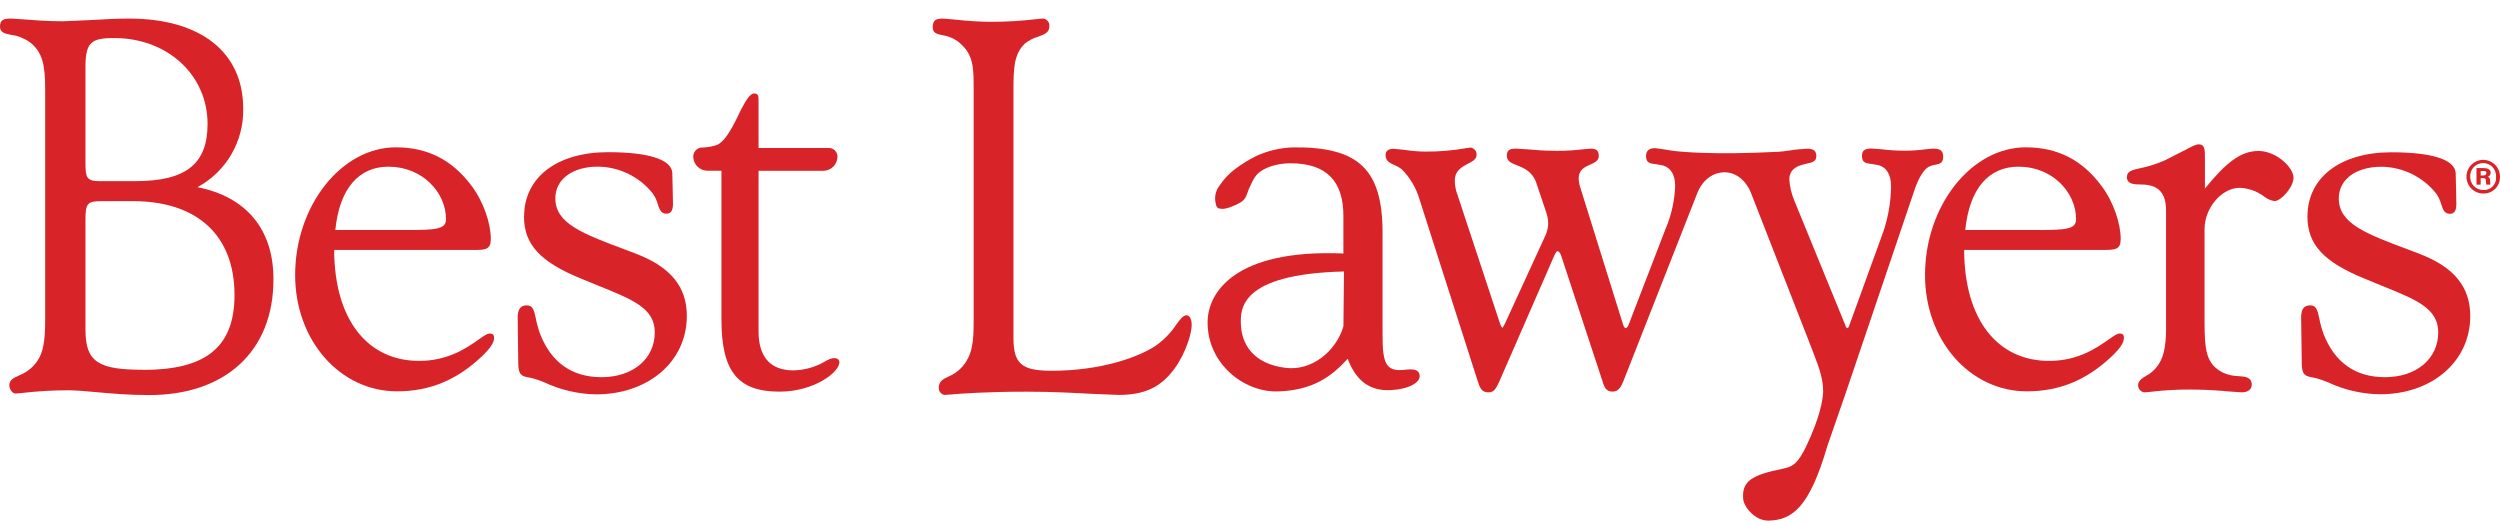
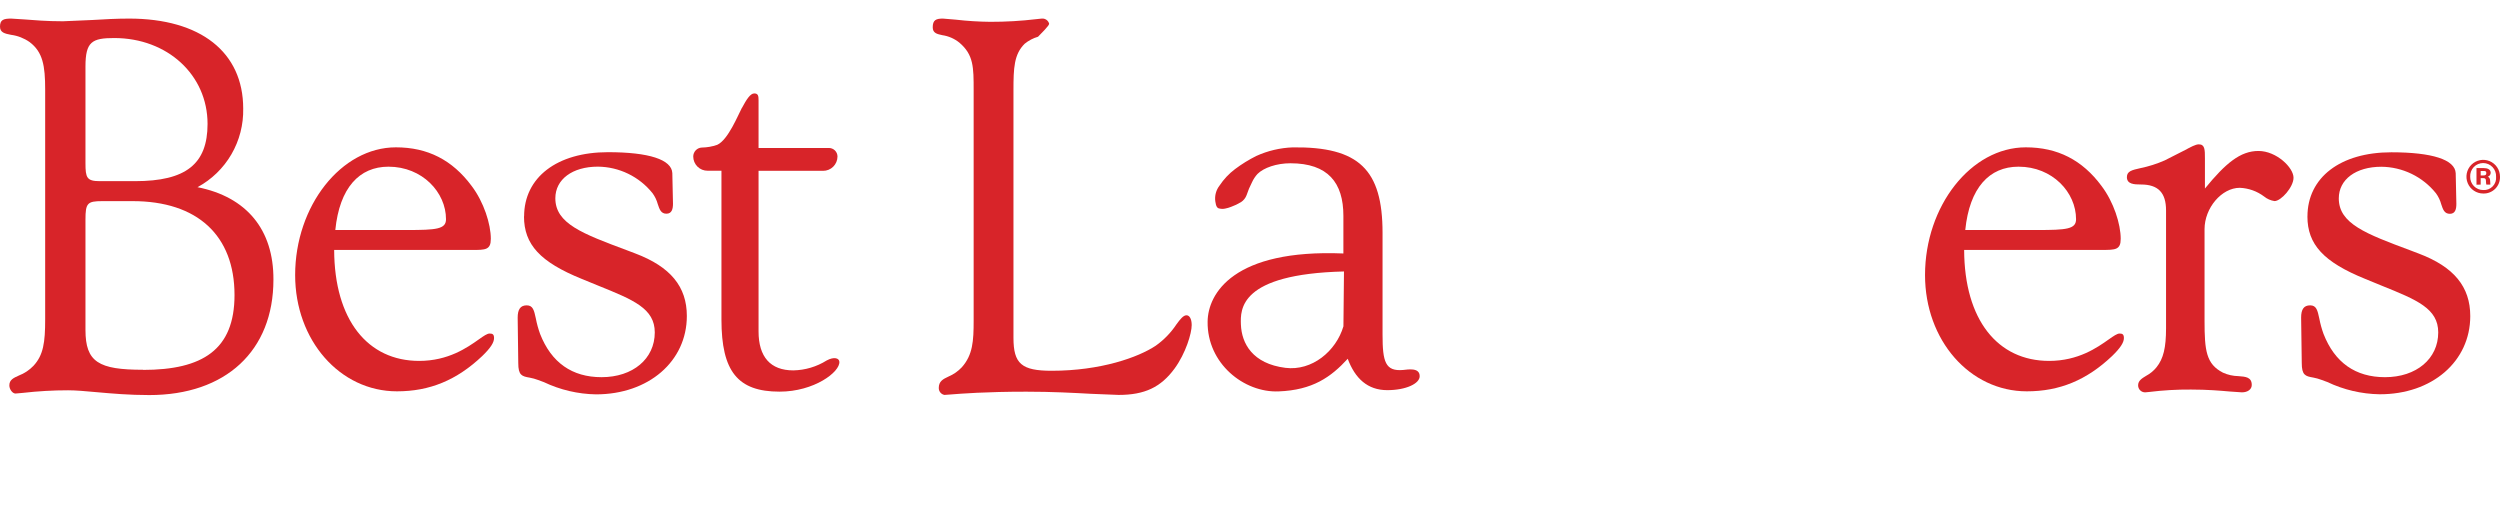
<svg xmlns="http://www.w3.org/2000/svg" width="538" height="113" viewBox="0 0 538 113" fill="none">
  <path d="M83.598 35.87C90.888 35.87 95.98 41.398 95.98 47.174C95.98 49.319 93.924 49.499 87.583 49.499H72.159C73.071 40.393 77.34 35.87 83.598 35.87ZM105.356 71.778C104.832 71.778 104.115 72.28 103.03 73.045C100.586 74.778 96.488 77.666 90.208 77.666C79.127 77.666 71.964 68.852 71.912 53.79H101.602C104.451 53.79 105.625 53.79 105.625 51.397C105.625 48.224 104.13 43.491 101.498 40.018C97.348 34.422 92.025 31.707 85.198 31.707C73.437 31.707 63.516 44.294 63.516 59.198C63.516 73.225 73.138 84.214 85.43 84.214C92.473 84.214 98.298 81.806 103.763 76.631C105.535 74.921 106.32 73.735 106.32 72.753C106.32 71.935 105.984 71.778 105.363 71.778" fill="#D82429" />
  <path d="M434.402 35.87C441.691 35.87 446.768 41.398 446.768 47.174C446.768 49.319 444.727 49.499 438.387 49.499H422.925C423.844 40.393 428.106 35.87 434.372 35.87M456.129 71.778C455.606 71.778 454.888 72.28 453.796 73.045C451.351 74.778 447.262 77.666 440.974 77.666C429.901 77.666 422.738 68.852 422.685 53.783H452.346C455.202 53.783 456.376 53.783 456.376 51.397C456.376 48.224 454.881 43.491 452.249 40.018C448.107 34.422 442.776 31.707 435.949 31.707C424.196 31.707 414.267 44.294 414.267 59.198C414.267 73.225 423.889 84.214 436.174 84.214C443.217 84.214 449.041 81.806 454.507 76.631C456.271 74.928 457.064 73.728 457.064 72.753C457.064 71.928 456.727 71.778 456.114 71.778" fill="#D82429" />
  <path d="M469.976 32.42L465.842 34.52C464.161 35.259 462.406 35.817 460.608 36.186C458.799 36.591 457.707 36.838 457.707 38.114C457.707 39.614 459.202 39.704 460.75 39.704C464.429 39.704 466.133 41.466 466.133 45.27V70.653C466.133 74.831 465.565 77.179 464.092 79.024C463.476 79.787 462.713 80.417 461.849 80.877C460.922 81.439 460.122 81.927 460.122 82.932C460.122 83.133 460.162 83.332 460.24 83.517C460.318 83.702 460.432 83.869 460.576 84.009C460.719 84.149 460.89 84.259 461.076 84.331C461.263 84.404 461.462 84.438 461.662 84.432L462.522 84.35C465.498 83.982 468.495 83.809 471.494 83.832C475.038 83.832 477.812 84.072 479.831 84.252L482.463 84.432C483.711 84.432 484.579 83.78 484.579 82.85C484.579 81.154 483.255 81.057 481.715 80.944C480.562 80.925 479.425 80.67 478.373 80.194C474.777 78.334 474.418 75.506 474.418 69.003V49.32C474.418 44.744 478.104 40.416 481.999 40.416C483.892 40.493 485.717 41.145 487.233 42.284C487.879 42.809 488.654 43.151 489.476 43.274C490.882 43.274 493.566 40.274 493.566 38.241C493.566 36.073 489.902 32.488 486.014 32.488C482.126 32.488 478.949 35.121 474.5 40.574V34.063C474.5 32.248 474.5 31.062 473.191 31.062C472.489 31.062 471.494 31.603 469.984 32.428" fill="#D82429" />
-   <path d="M416.225 31.962L414.536 32.112C412.984 32.324 411.421 32.434 409.855 32.442C408.203 32.43 406.553 32.325 404.913 32.127L402.67 31.962C401.279 31.962 400.689 32.442 400.689 33.567C400.689 35.067 401.623 35.15 402.805 35.292L404.225 35.532C406.005 36.013 406.954 37.595 406.954 40.108C406.919 43.475 406.341 46.813 405.242 49.995L397.975 70.007C397.87 70.442 397.668 70.622 397.511 70.622C397.411 70.553 397.326 70.464 397.26 70.361C397.195 70.258 397.15 70.143 397.13 70.022L386.071 43.004C385.493 41.594 385.152 40.099 385.062 38.578C385.062 36.868 386.139 35.803 388.352 35.33L388.995 35.172C390.042 34.932 390.872 34.737 390.872 33.605C390.872 32.472 390.281 32 388.89 32L386.348 32.202C385.301 32.315 384.105 32.6 382.662 32.667C368.576 33.38 361.54 32.667 359.806 32.427C359.163 32.33 358.564 32.232 358.056 32.135L356.209 31.88C354.863 31.88 354.228 32.434 354.228 33.612C354.228 35.112 355.162 35.195 356.344 35.337L357.764 35.578C359.551 36.057 360.493 37.595 360.493 40.033C360.38 43.186 359.688 46.291 358.452 49.192L350.482 69.865C350.258 70.457 349.974 70.615 349.846 70.615C349.719 70.615 349.532 70.555 349.293 69.865L340.067 40.311C339.857 39.699 339.744 39.059 339.73 38.413C339.73 36.523 341.061 35.922 342.235 35.413C343.177 34.985 344.059 34.587 344.059 33.59C344.059 32.434 343.566 31.985 342.31 31.985L340.927 32.105C339.004 32.34 337.069 32.46 335.132 32.465C332.448 32.465 330.25 32.277 328.657 32.135L326.25 31.985C324.994 31.985 324.268 32.224 324.268 33.485C324.268 34.745 325.293 35.112 326.474 35.585C327.969 36.17 329.794 36.898 330.653 39.471L332.717 45.614C333.039 46.489 333.192 47.419 333.166 48.352C333.11 49.129 332.92 49.89 332.605 50.602L323.917 69.527C323.755 69.883 323.56 70.222 323.334 70.54C323.251 70.54 322.975 70.195 322.736 69.422L313.636 41.878C313.273 40.92 313.083 39.904 313.076 38.878C313.076 36.725 314.571 35.945 315.872 35.247C316.836 34.752 317.764 34.287 317.764 33.327C317.785 32.947 317.662 32.573 317.419 32.28C317.176 31.988 316.832 31.799 316.455 31.752L315.61 31.872C312.649 32.397 309.645 32.648 306.638 32.622C305.183 32.605 303.731 32.482 302.294 32.255L299.924 32.022C298.765 32.022 298.174 32.48 298.174 33.387C298.174 34.662 299.086 35.067 300.044 35.502C300.614 35.733 301.152 36.038 301.644 36.41C303.437 38.214 304.753 40.439 305.472 42.883L317.891 81.664C318.459 83.479 318.818 84.432 320.313 84.432C321.547 84.432 321.928 83.622 322.616 82.181L334.467 55.035C334.773 54.383 334.975 54.045 335.214 54.045C335.349 54.045 335.768 54.33 335.962 55.02L344.852 82.024C345.286 83.524 345.749 84.274 347.05 84.274C348.224 84.274 348.822 83.367 349.353 82.024L365.368 41.286C367.701 35.885 374.273 35.405 376.793 41.466C379.499 48.389 390.072 75.483 390.072 75.483L390.401 76.361C391.395 78.971 392.337 81.446 392.337 84.147C392.337 85.144 392.045 88.34 389.78 93.621L389.675 93.876C386.789 100.627 385.75 100.424 382.408 101.144C376.337 102.449 374.871 104.039 375.133 107.37C375.268 109.103 377.712 112.118 380.613 112.036C385.675 111.908 389.361 109.26 393.204 96.111L397.152 84.724L412.106 40.573C412.98 38.135 413.982 36.53 414.999 35.93C415.467 35.686 415.973 35.523 416.495 35.45C417.354 35.285 418.177 35.12 418.177 33.732C418.177 32.51 417.601 32.007 416.195 32.007" fill="#D82429" />
  <path d="M112.765 46.574C112.765 52.613 116.242 56.386 125.184 60.016L128.758 61.479C136.332 64.539 140.908 66.392 140.908 71.538C140.908 77.209 136.205 81.169 129.453 81.169C123.098 81.169 118.642 78.026 116.227 71.86C115.831 70.769 115.524 69.648 115.307 68.507C114.941 66.827 114.717 65.71 113.348 65.71C111.98 65.71 111.404 66.602 111.404 68.365L111.531 78.116C111.531 80.757 112.279 80.982 114.014 81.274C114.618 81.386 115.211 81.552 115.786 81.769L117.042 82.234C120.551 83.903 124.374 84.801 128.257 84.867C139.577 84.867 147.809 77.756 147.809 67.997C147.809 61.681 144.28 57.406 136.728 54.548L134.956 53.873C125.334 50.28 119.509 48.12 119.509 42.666C119.509 38.601 123.18 35.863 128.668 35.863C130.926 35.883 133.152 36.405 135.184 37.392C137.217 38.379 139.006 39.807 140.422 41.571C140.943 42.284 141.328 43.088 141.558 43.942C141.925 45.044 142.239 45.989 143.412 45.989C144.586 45.989 144.826 44.962 144.826 43.844L144.683 37.251C144.549 34.333 139.629 32.75 130.836 32.75C119.868 32.75 112.788 38.173 112.788 46.567" fill="#D82429" />
  <path d="M159.66 23.201C158.852 24.702 156.706 30.095 154.344 31.168C153.278 31.538 152.159 31.736 151.031 31.753C150.534 31.774 150.064 31.987 149.72 32.348C149.376 32.709 149.184 33.189 149.185 33.688C149.187 34.091 149.268 34.491 149.424 34.863C149.58 35.234 149.807 35.572 150.093 35.855C150.38 36.139 150.719 36.363 151.091 36.515C151.464 36.667 151.863 36.744 152.265 36.741H155.256V68.77C155.256 79.924 158.755 84.282 167.764 84.282C175.189 84.282 180.796 80.052 180.632 77.847C180.58 77.096 179.533 76.691 177.895 77.576C175.739 78.925 173.258 79.662 170.718 79.707C165.798 79.707 163.241 76.811 163.241 71.321V36.763H177.118C177.524 36.766 177.927 36.689 178.303 36.535C178.679 36.382 179.022 36.156 179.311 35.869C179.599 35.583 179.829 35.242 179.987 34.867C180.144 34.491 180.226 34.088 180.228 33.68C180.226 33.437 180.177 33.197 180.082 32.972C179.987 32.748 179.85 32.545 179.677 32.375C179.504 32.204 179.299 32.069 179.074 31.978C178.85 31.887 178.609 31.841 178.366 31.843H163.241V21.604C163.241 20.689 163.181 20.104 162.321 20.104C161.461 20.104 160.632 21.424 159.66 23.239" fill="#D82429" />
  <path d="M538 38.016C538.017 38.496 537.935 38.974 537.76 39.421C537.585 39.868 537.321 40.274 536.983 40.615C536.645 40.955 536.241 41.222 535.796 41.4C535.351 41.577 534.875 41.661 534.397 41.646C533.682 41.648 532.984 41.437 532.389 41.04C531.794 40.643 531.33 40.078 531.056 39.417C530.781 38.755 530.708 38.027 530.846 37.324C530.984 36.621 531.326 35.975 531.83 35.467C532.334 34.959 532.977 34.613 533.677 34.471C534.377 34.33 535.104 34.401 535.764 34.673C536.425 34.946 536.99 35.409 537.388 36.004C537.786 36.599 537.999 37.299 538 38.016ZM531.585 38.016C531.575 38.392 531.641 38.766 531.778 39.116C531.915 39.466 532.12 39.785 532.383 40.054C532.645 40.322 532.958 40.535 533.304 40.68C533.65 40.825 534.022 40.898 534.397 40.896C534.773 40.92 535.151 40.861 535.503 40.724C535.855 40.587 536.173 40.375 536.435 40.102C536.697 39.83 536.898 39.504 537.022 39.146C537.146 38.788 537.192 38.408 537.156 38.031C537.175 37.652 537.118 37.273 536.986 36.916C536.855 36.56 536.653 36.235 536.393 35.959C536.132 35.684 535.819 35.465 535.471 35.315C535.123 35.165 534.749 35.088 534.37 35.088C533.992 35.088 533.618 35.165 533.27 35.315C532.922 35.465 532.609 35.684 532.348 35.959C532.087 36.235 531.885 36.56 531.754 36.916C531.623 37.273 531.566 37.652 531.585 38.031V38.016ZM532.939 39.749V36.171H534.501C535.301 36.171 535.997 36.448 535.997 37.198C535.991 37.384 535.928 37.564 535.817 37.713C535.706 37.861 535.552 37.973 535.376 38.031C535.66 38.143 535.884 38.398 535.884 38.976C535.88 39.227 535.895 39.478 535.929 39.726H535.062C535.007 39.48 534.979 39.228 534.98 38.976C534.98 38.526 534.868 38.331 534.382 38.331H533.843V39.726L532.939 39.749ZM533.843 37.753H534.464C534.815 37.753 535.055 37.648 535.055 37.266C535.055 36.883 534.905 36.793 534.464 36.793H533.843V37.753Z" fill="#D82429" />
  <path d="M301.958 79.617C298.122 79.954 297.524 77.892 297.524 72.003V50.1C297.524 36.523 292.462 31.543 278.204 31.715C275.489 31.813 272.82 32.442 270.346 33.568C268.744 34.369 267.218 35.313 265.785 36.388C264.472 37.373 263.339 38.579 262.435 39.951C262.069 40.424 261.8 40.965 261.645 41.544C261.489 42.122 261.45 42.726 261.531 43.319C261.688 44.467 261.957 44.82 262.458 44.88C262.861 44.974 263.281 44.974 263.684 44.88C264.103 44.798 264.514 44.678 264.91 44.52C265.664 44.252 266.388 43.908 267.071 43.492C267.62 43.134 268.04 42.608 268.267 41.992C268.574 41.048 268.959 40.133 269.419 39.254C269.717 38.586 270.121 37.97 270.615 37.431C271.938 36.103 274.72 35.136 277.695 35.136C285.785 35.136 289.098 39.321 289.098 46.447V54.548C265.493 53.573 259.938 63.145 259.878 69.228C259.759 78.229 267.707 84.53 275.153 84.23C282.481 83.953 286.421 81.147 290.032 77.209C291.617 81.455 294.309 83.96 298.541 83.96C302.578 83.96 305.517 82.55 305.517 80.96C305.524 79.009 302.907 79.534 301.958 79.617ZM289.105 70.226C287.52 75.581 282.339 79.879 276.619 79.159C269.538 78.267 267.191 73.909 267.041 69.82C266.936 66.633 266.637 58.974 289.225 58.419L289.105 70.226Z" fill="#D82429" />
  <path d="M496.556 46.575C496.556 52.614 500.041 56.387 508.983 60.017L512.549 61.48C520.131 64.54 524.707 66.393 524.707 71.539C524.707 77.21 520.004 81.17 513.252 81.17C506.897 81.17 502.433 78.027 500.026 71.861C499.63 70.77 499.323 69.649 499.106 68.508C498.74 66.828 498.515 65.71 497.147 65.71C495.779 65.71 495.203 66.581 495.203 68.343L495.338 78.095C495.338 80.735 496.085 80.96 497.82 81.253C498.421 81.366 499.012 81.531 499.585 81.748L500.848 82.213C504.357 83.882 508.181 84.779 512.063 84.846C523.376 84.891 531.6 77.78 531.6 68.021C531.6 61.705 528.079 57.429 520.527 54.572L518.755 53.896C509.125 50.303 503.308 48.143 503.308 42.69C503.308 38.624 506.979 35.886 512.467 35.886C514.725 35.907 516.95 36.429 518.983 37.416C521.015 38.403 522.804 39.83 524.221 41.595C524.742 42.308 525.127 43.111 525.357 43.965C525.716 45.068 526.037 46.013 527.211 46.013C528.385 46.013 528.609 44.985 528.609 43.867L528.467 37.274C528.333 34.356 523.406 32.773 514.62 32.773C503.652 32.773 496.564 38.197 496.564 46.59" fill="#D82429" />
  <path d="M42.498 40.282C45.534 38.646 48.059 36.199 49.796 33.213C51.532 30.227 52.412 26.817 52.337 23.36C52.337 11.223 43.163 4 27.784 4C25.025 4 22.43 4.15 19.933 4.3L13.533 4.578C10.041 4.578 7.275 4.338 5.234 4.18L2.4 4C0.748 4 0 4.263 0 5.74C0 7.015 1.054 7.24 2.378 7.495C3.817 7.685 5.189 8.22 6.378 9.056C9.226 11.209 9.72 14.164 9.72 19.25V68.757C9.72 73.67 9.346 76.423 7.2 78.725C6.321 79.642 5.251 80.354 4.067 80.811C2.916 81.328 2.011 81.733 2.011 82.933C2.011 83.789 2.692 84.689 3.335 84.689L4.942 84.546C8.169 84.176 11.414 83.99 14.662 83.991C16.374 83.991 18.4 84.179 20.8 84.396C24.075 84.689 27.799 85.019 32.12 85.019C48.569 85.019 58.842 75.515 58.842 60.183C58.895 49.434 53.085 42.383 42.498 40.282ZM18.393 14.314C18.393 8.988 19.784 8.186 24.576 8.186C36.031 8.186 44.666 16.129 44.666 26.668C44.666 35.309 40.008 38.985 29.07 38.985H21.466C18.669 38.985 18.393 38.235 18.393 35.129V14.314ZM30.767 79.573C21.234 79.573 18.393 77.93 18.393 71.007V47.258C18.393 43.718 18.797 43.283 22.004 43.283H28.539C42.468 43.283 50.468 50.657 50.468 63.491C50.468 75.26 43.605 79.603 30.767 79.603V79.573Z" fill="#D82429" />
-   <path d="M223.04 4.119C219.737 4.512 216.414 4.705 213.088 4.696C210.615 4.67 208.144 4.515 205.686 4.231L202.905 3.999C201.454 3.999 200.722 4.299 200.722 5.866C200.722 7.127 201.634 7.322 202.785 7.569C204.134 7.765 205.405 8.322 206.464 9.182C209.529 11.785 209.529 14.485 209.529 19.406V69.04C209.529 73.361 209.35 76.384 206.987 79.032C206.18 79.893 205.202 80.576 204.116 81.034C202.95 81.582 202.023 82.04 202.023 83.487C202.017 83.841 202.136 84.186 202.359 84.461C202.582 84.736 202.894 84.922 203.241 84.987L204.49 84.897C206.733 84.717 212.116 84.29 220.857 84.29C226.434 84.29 231.055 84.545 234.756 84.747L240.737 84.987C246.33 84.987 249.822 83.337 252.775 79.302C255.175 76.009 256.454 71.733 256.454 69.955C256.454 68.673 256.005 67.848 255.332 67.848C254.659 67.848 253.994 68.673 253.179 69.79C251.983 71.597 250.462 73.165 248.693 74.411C244.954 76.894 236.902 79.789 226.322 79.789C219.847 79.789 218.098 78.289 218.098 72.701V19.406C218.098 14.665 218.21 11.665 220.52 9.407C221.365 8.719 222.339 8.209 223.384 7.907C224.692 7.442 225.821 7.029 225.821 5.656C225.846 5.433 225.821 5.208 225.747 4.996C225.673 4.784 225.553 4.591 225.395 4.432C225.237 4.273 225.046 4.151 224.835 4.076C224.624 4.001 224.399 3.975 224.176 3.999L223.04 4.119Z" fill="#D82429" />
+   <path d="M223.04 4.119C219.737 4.512 216.414 4.705 213.088 4.696C210.615 4.67 208.144 4.515 205.686 4.231L202.905 3.999C201.454 3.999 200.722 4.299 200.722 5.866C200.722 7.127 201.634 7.322 202.785 7.569C204.134 7.765 205.405 8.322 206.464 9.182C209.529 11.785 209.529 14.485 209.529 19.406V69.04C209.529 73.361 209.35 76.384 206.987 79.032C206.18 79.893 205.202 80.576 204.116 81.034C202.95 81.582 202.023 82.04 202.023 83.487C202.017 83.841 202.136 84.186 202.359 84.461C202.582 84.736 202.894 84.922 203.241 84.987L204.49 84.897C206.733 84.717 212.116 84.29 220.857 84.29C226.434 84.29 231.055 84.545 234.756 84.747L240.737 84.987C246.33 84.987 249.822 83.337 252.775 79.302C255.175 76.009 256.454 71.733 256.454 69.955C256.454 68.673 256.005 67.848 255.332 67.848C254.659 67.848 253.994 68.673 253.179 69.79C251.983 71.597 250.462 73.165 248.693 74.411C244.954 76.894 236.902 79.789 226.322 79.789C219.847 79.789 218.098 78.289 218.098 72.701V19.406C218.098 14.665 218.21 11.665 220.52 9.407C221.365 8.719 222.339 8.209 223.384 7.907C225.846 5.433 225.821 5.208 225.747 4.996C225.673 4.784 225.553 4.591 225.395 4.432C225.237 4.273 225.046 4.151 224.835 4.076C224.624 4.001 224.399 3.975 224.176 3.999L223.04 4.119Z" fill="#D82429" />
</svg>